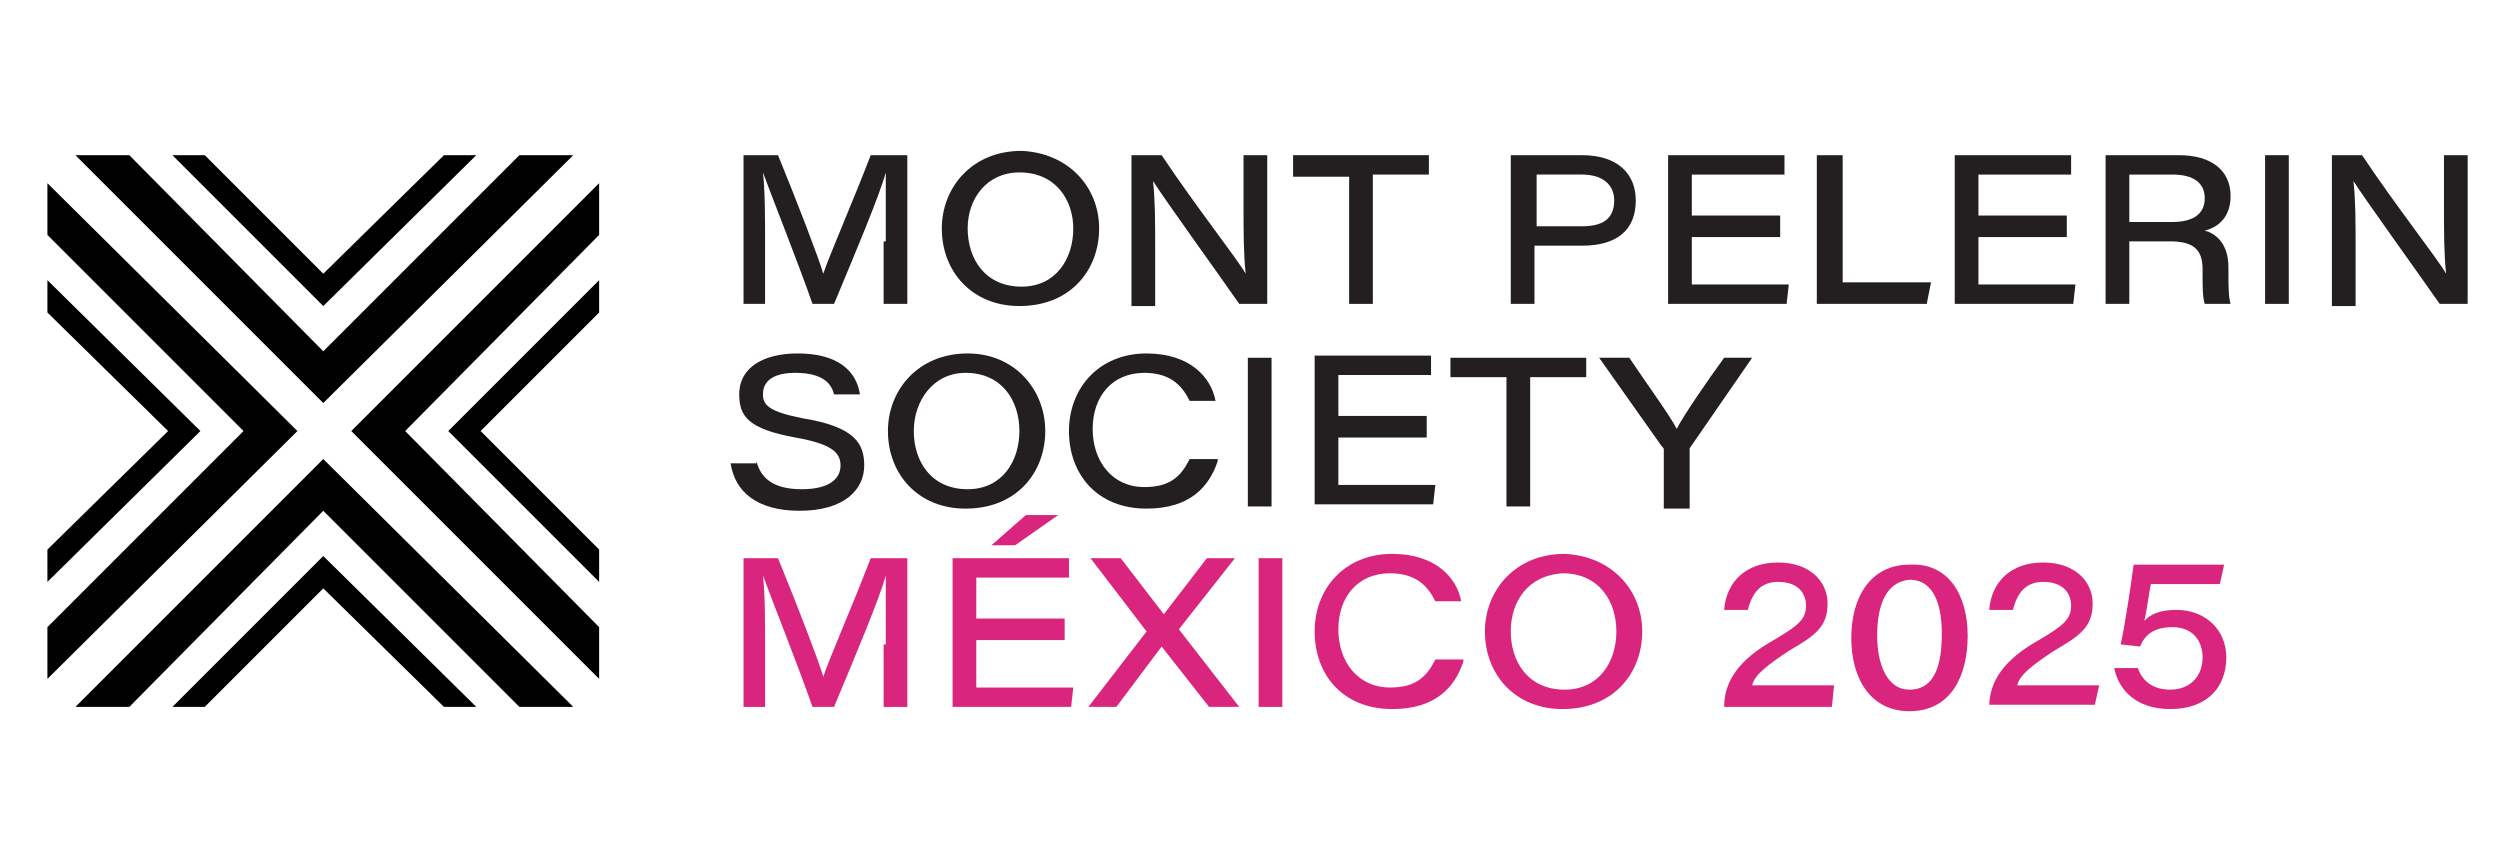
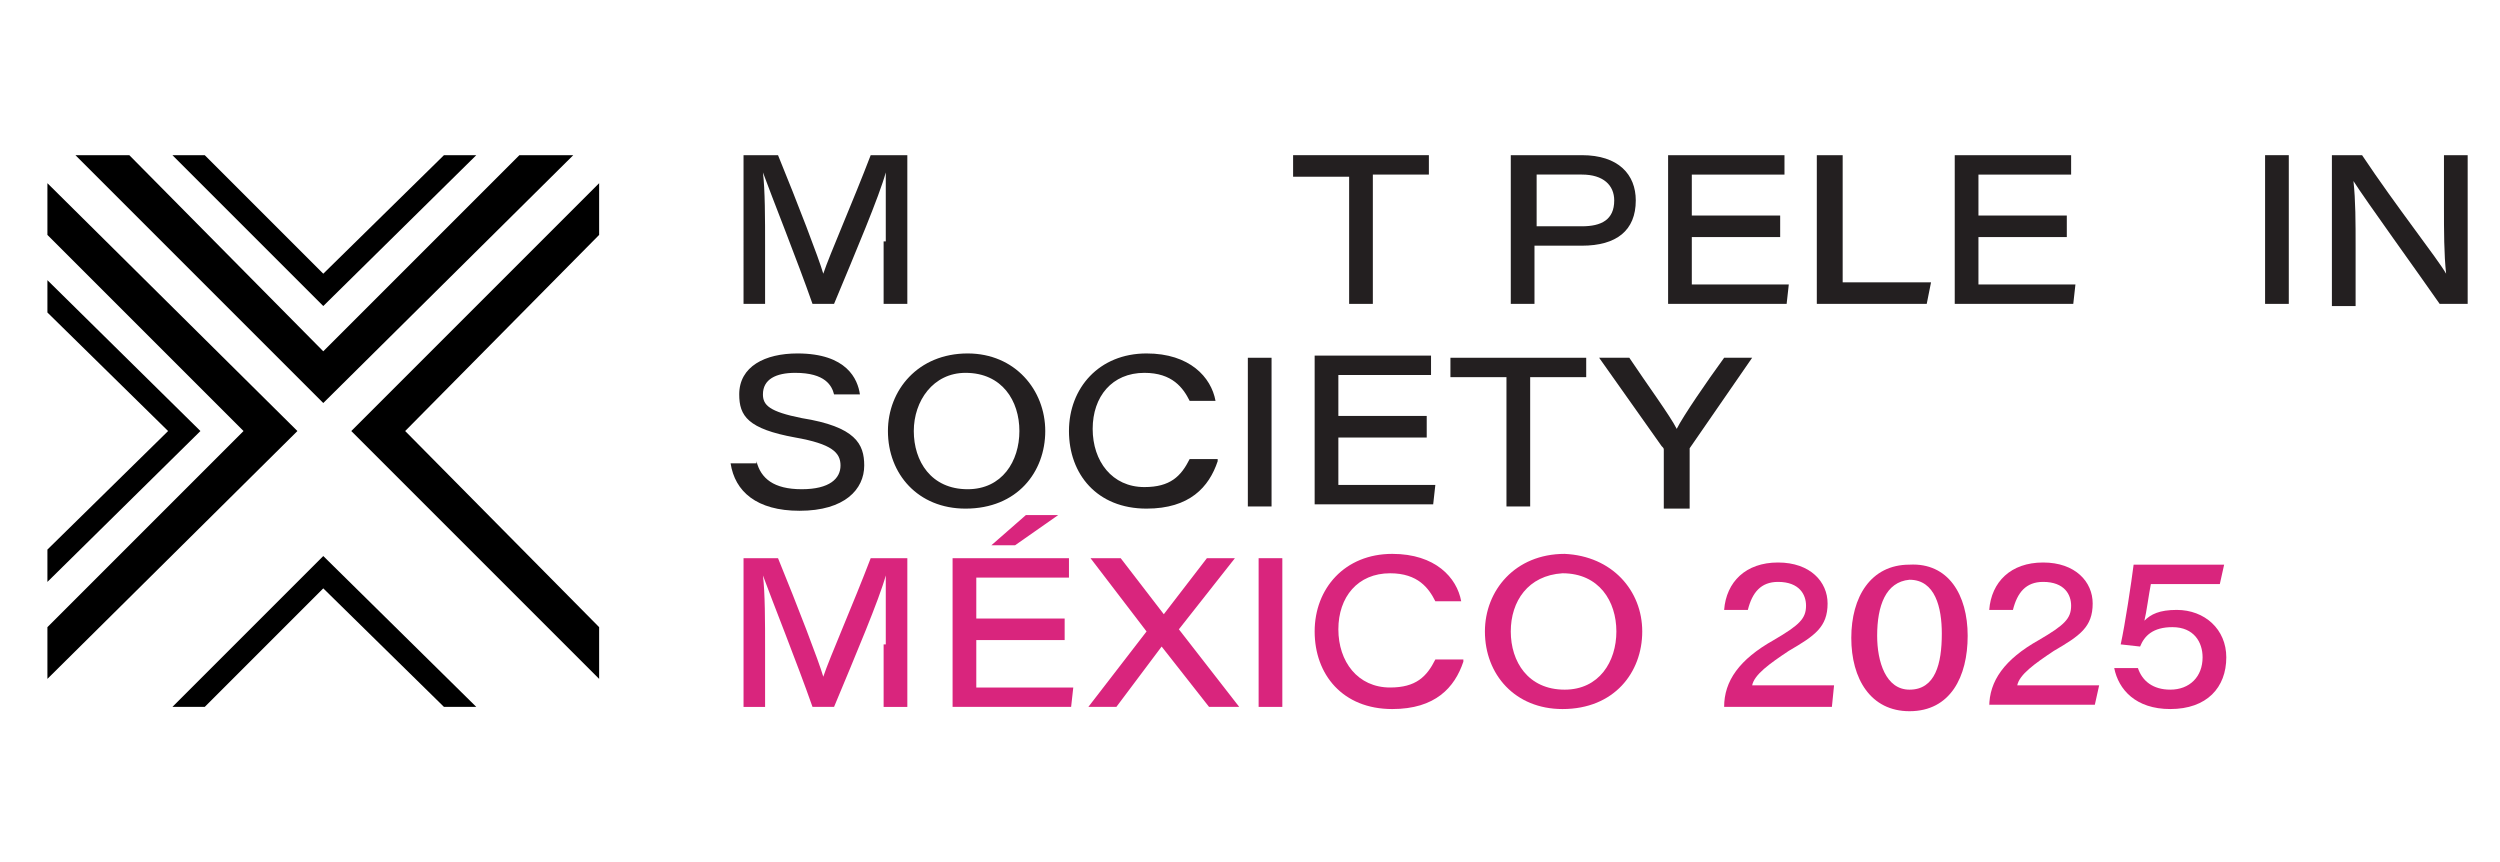
<svg xmlns="http://www.w3.org/2000/svg" version="1.1" id="Layer_1" x="0px" y="0px" viewBox="0 0 116 40" style="enable-background:new 0 0 116 40;" xml:space="preserve">
  <style type="text/css">
	.st0{fill:#231F20;}
	.st1{fill:#D9257D;}
</style>
  <g>
    <g>
      <path class="st0" d="M41.1,11.2c0-1.3,0-2.5,0-3.2h0c-0.3,1.1-1.4,3.7-2.4,6.1h-1c-0.7-2-1.9-5-2.3-6.1h0c0.1,0.8,0.1,2.2,0.1,3.4    v2.7h-1V7.2h1.6c0.9,2.2,1.9,4.8,2.1,5.5h0c0.3-0.9,1.4-3.4,2.2-5.5h1.7v6.9h-1.1V11.2z" />
-       <path class="st0" d="M51,10.6c0,1.9-1.3,3.6-3.7,3.6c-2.2,0-3.6-1.6-3.6-3.6c0-1.9,1.4-3.6,3.7-3.6C49.6,7.1,51,8.7,51,10.6z     M44.9,10.6c0,1.4,0.8,2.7,2.5,2.7c1.6,0,2.4-1.3,2.4-2.7C49.8,9.3,49,8,47.3,8C45.8,8,44.9,9.2,44.9,10.6z" />
-       <path class="st0" d="M52.5,14.1V7.2h1.4c1.6,2.4,3.5,4.8,3.9,5.5h0c-0.1-0.9-0.1-2-0.1-3.1V7.2h1.1v6.9h-1.3    c-0.9-1.3-3.5-4.9-4-5.7h0c0.1,0.9,0.1,1.9,0.1,3.1v2.7H52.5z" />
      <path class="st0" d="M62.5,8.2H60V7.2h6.3v0.9h-2.6v6h-1.1V8.2z" />
      <path class="st0" d="M70.1,7.2h3.3c1.7,0,2.5,0.9,2.5,2.1c0,1.4-0.9,2.1-2.5,2.1h-2.2v2.7h-1.1V7.2z M71.3,10.5h2.1    c0.9,0,1.5-0.3,1.5-1.2c0-0.7-0.5-1.2-1.5-1.2h-2.1V10.5z" />
      <path class="st0" d="M82.6,11h-4.1v2.2H83l-0.1,0.9h-5.5V7.2h5.4v0.9h-4.3V10h4.1V11z" />
      <path class="st0" d="M84.4,7.2h1.1v5.9h4.1l-0.2,1h-5.1V7.2z" />
      <path class="st0" d="M95.9,11h-4.1v2.2h4.5l-0.1,0.9h-5.5V7.2h5.4v0.9h-4.3V10h4.1V11z" />
-       <path class="st0" d="M98.8,11.2v2.9h-1.1V7.2h3.4c1.5,0,2.4,0.7,2.4,1.9c0,0.8-0.4,1.4-1.2,1.6c0.4,0.1,1.1,0.5,1.1,1.7v0.3    c0,0.5,0,1.1,0.1,1.4h-1.2c-0.1-0.3-0.1-0.8-0.1-1.4v-0.2c0-0.9-0.4-1.3-1.5-1.3H98.8z M98.8,10.3h2c1,0,1.5-0.4,1.5-1.1    c0-0.7-0.5-1.1-1.5-1.1h-2V10.3z" />
      <path class="st0" d="M106.2,7.2v6.9h-1.1V7.2H106.2z" />
-       <path class="st0" d="M108.2,14.1V7.2h1.4c1.6,2.4,3.5,4.8,3.9,5.5h0c-0.1-0.9-0.1-2-0.1-3.1V7.2h1.1v6.9h-1.3    c-0.9-1.3-3.5-4.9-4-5.7h0c0.1,0.9,0.1,1.9,0.1,3.1v2.7H108.2z" />
+       <path class="st0" d="M108.2,14.1V7.2h1.4c1.6,2.4,3.5,4.8,3.9,5.5h0c-0.1-0.9-0.1-2-0.1-3.1V7.2h1.1v6.9h-1.3    c-0.9-1.3-3.5-4.9-4-5.7h0c0.1,0.9,0.1,1.9,0.1,3.1v2.7H108.2" />
    </g>
    <g>
      <path class="st0" d="M35.1,21.4c0.2,0.8,0.8,1.3,2.1,1.3c1.3,0,1.8-0.5,1.8-1.1c0-0.6-0.4-1-2.1-1.3c-2.2-0.4-2.6-1-2.6-2    c0-1.3,1.2-1.9,2.7-1.9c2.3,0,2.8,1.2,2.9,1.9h-1.2c-0.1-0.4-0.4-1-1.8-1c-0.9,0-1.5,0.3-1.5,1c0,0.5,0.3,0.8,1.8,1.1    c2.5,0.4,2.9,1.2,2.9,2.2c0,1.1-0.9,2.1-3,2.1c-2,0-3-0.9-3.2-2.2H35.1z" />
      <path class="st0" d="M48.5,20c0,1.9-1.3,3.6-3.7,3.6c-2.2,0-3.6-1.6-3.6-3.6c0-1.9,1.4-3.6,3.7-3.6C47.1,16.4,48.5,18.1,48.5,20z     M42.4,20c0,1.4,0.8,2.7,2.5,2.7c1.6,0,2.4-1.3,2.4-2.7c0-1.4-0.8-2.7-2.5-2.7C43.3,17.3,42.4,18.6,42.4,20z" />
      <path class="st0" d="M56.5,21.4c-0.4,1.2-1.3,2.2-3.3,2.2c-2.3,0-3.6-1.6-3.6-3.6c0-2,1.4-3.6,3.6-3.6c2,0,3,1.1,3.2,2.2h-1.2    c-0.3-0.6-0.8-1.3-2.1-1.3c-1.5,0-2.4,1.1-2.4,2.6c0,1.5,0.9,2.7,2.4,2.7c1.2,0,1.7-0.5,2.1-1.3H56.5z" />
      <path class="st0" d="M59,16.6v6.9h-1.1v-6.9H59z" />
      <path class="st0" d="M66.2,20.3h-4.1v2.2h4.5l-0.1,0.9h-5.5v-6.9h5.4v0.9h-4.3v1.9h4.1V20.3z" />
      <path class="st0" d="M69.9,17.5h-2.6v-0.9h6.3v0.9H71v6h-1.1V17.5z" />
      <path class="st0" d="M77.2,23.5v-2.6c0-0.1,0-0.1-0.1-0.2l-2.9-4.1h1.4c0.8,1.2,1.9,2.7,2.2,3.3c0.3-0.6,1.4-2.2,2.2-3.3h1.3    l-2.9,4.2c0,0.1,0,0.1,0,0.2v2.6H77.2z" />
    </g>
    <g>
      <path class="st1" d="M41.1,29.9c0-1.3,0-2.5,0-3.2h0c-0.3,1.1-1.4,3.7-2.4,6.1h-1c-0.7-2-1.9-5-2.3-6.1h0c0.1,0.8,0.1,2.2,0.1,3.4    v2.7h-1v-6.9h1.6c0.9,2.2,1.9,4.8,2.1,5.5h0c0.3-0.9,1.4-3.4,2.2-5.5h1.7v6.9h-1.1V29.9z" />
      <path class="st1" d="M49.4,29.7h-4.1v2.2h4.5l-0.1,0.9h-5.5v-6.9h5.4v0.9h-4.3v1.9h4.1V29.7z M49.1,23.9l-2,1.4h-1.1l1.6-1.4H49.1    z" />
      <path class="st1" d="M56.1,32.8L53.9,30h0l-2.1,2.8h-1.3l2.7-3.5l-2.6-3.4H52l2,2.6l0,0l2-2.6h1.3l-2.6,3.3l2.8,3.6H56.1z" />
      <path class="st1" d="M59.5,25.9v6.9h-1.1v-6.9H59.5z" />
      <path class="st1" d="M67.9,30.7c-0.4,1.2-1.3,2.2-3.3,2.2c-2.3,0-3.6-1.6-3.6-3.6c0-2,1.4-3.6,3.6-3.6c2,0,3,1.1,3.2,2.2h-1.2    c-0.3-0.6-0.8-1.3-2.1-1.3c-1.5,0-2.4,1.1-2.4,2.6c0,1.5,0.9,2.7,2.4,2.7c1.2,0,1.7-0.5,2.1-1.3H67.9z" />
      <path class="st1" d="M76.2,29.3c0,1.9-1.3,3.6-3.7,3.6c-2.2,0-3.6-1.6-3.6-3.6c0-1.9,1.4-3.6,3.7-3.6    C74.8,25.8,76.2,27.4,76.2,29.3z M70.1,29.3c0,1.4,0.8,2.7,2.5,2.7c1.6,0,2.4-1.3,2.4-2.7c0-1.4-0.8-2.7-2.5-2.7    C70.9,26.7,70.1,27.9,70.1,29.3z" />
      <path class="st1" d="M80,32.8L80,32.8c0-1.2,0.7-2.2,2.3-3.1c1.2-0.7,1.5-1,1.5-1.6c0-0.5-0.3-1.1-1.3-1.1c-0.8,0-1.2,0.5-1.4,1.3    H80c0.1-1.3,1-2.2,2.5-2.2c1.5,0,2.3,0.9,2.3,1.9c0,1.1-0.6,1.5-1.8,2.2c-0.9,0.6-1.6,1.1-1.7,1.6h3.8L85,32.8H80z" />
      <path class="st1" d="M91.3,29.5c0,1.9-0.8,3.5-2.7,3.5c-1.8,0-2.7-1.5-2.7-3.4c0-1.9,0.9-3.4,2.7-3.4    C90.4,26.1,91.3,27.6,91.3,29.5z M87.1,29.5c0,1.2,0.4,2.5,1.5,2.5c1.2,0,1.5-1.2,1.5-2.6c0-1.2-0.3-2.5-1.5-2.5    C87.5,27,87.1,28.1,87.1,29.5z" />
      <path class="st1" d="M92.3,32.8L92.3,32.8c0-1.2,0.7-2.2,2.3-3.1c1.2-0.7,1.5-1,1.5-1.6c0-0.5-0.3-1.1-1.3-1.1    c-0.8,0-1.2,0.5-1.4,1.3h-1.1c0.1-1.3,1-2.2,2.5-2.2c1.5,0,2.3,0.9,2.3,1.9c0,1.1-0.6,1.5-1.8,2.2c-0.9,0.6-1.6,1.1-1.7,1.6h3.8    l-0.2,0.9H92.3z" />
      <path class="st1" d="M103,27.1h-3.2c-0.1,0.5-0.2,1.3-0.3,1.7c0.3-0.3,0.7-0.5,1.5-0.5c1.3,0,2.3,0.9,2.3,2.2    c0,1.4-0.9,2.4-2.6,2.4c-1.6,0-2.4-0.9-2.6-1.9h1.1c0.2,0.6,0.7,1,1.5,1c0.9,0,1.5-0.6,1.5-1.5c0-0.7-0.4-1.4-1.4-1.4    c-0.9,0-1.3,0.4-1.5,0.9l-0.9-0.1c0.2-0.9,0.5-2.9,0.6-3.7h4.2L103,27.1z" />
    </g>
    <g>
      <polygon points="2.2,8.5 2.2,10.9 11.3,20 2.2,29.1 2.2,31.5 13.8,20   " />
      <polygon points="27.8,31.5 27.8,29.1 18.8,20 27.8,10.9 27.8,8.5 16.3,20   " />
-       <polygon points="3.5,32.8 6,32.8 15,23.7 24.1,32.8 26.6,32.8 15,21.3   " />
      <polygon points="26.6,7.2 24.1,7.2 15,16.3 6,7.2 3.5,7.2 15,18.7   " />
      <polygon points="22.1,7.2 20.6,7.2 15,12.7 9.5,7.2 8,7.2 15,14.2   " />
      <polygon points="8,32.8 9.5,32.8 15,27.3 20.6,32.8 22.1,32.8 15,25.8   " />
      <polygon points="2.2,13 2.2,14.5 7.8,20 2.2,25.5 2.2,27 9.3,20   " />
-       <polygon points="27.8,27 27.8,25.5 22.3,20 27.8,14.5 27.8,13 20.8,20   " />
    </g>
  </g>
</svg>